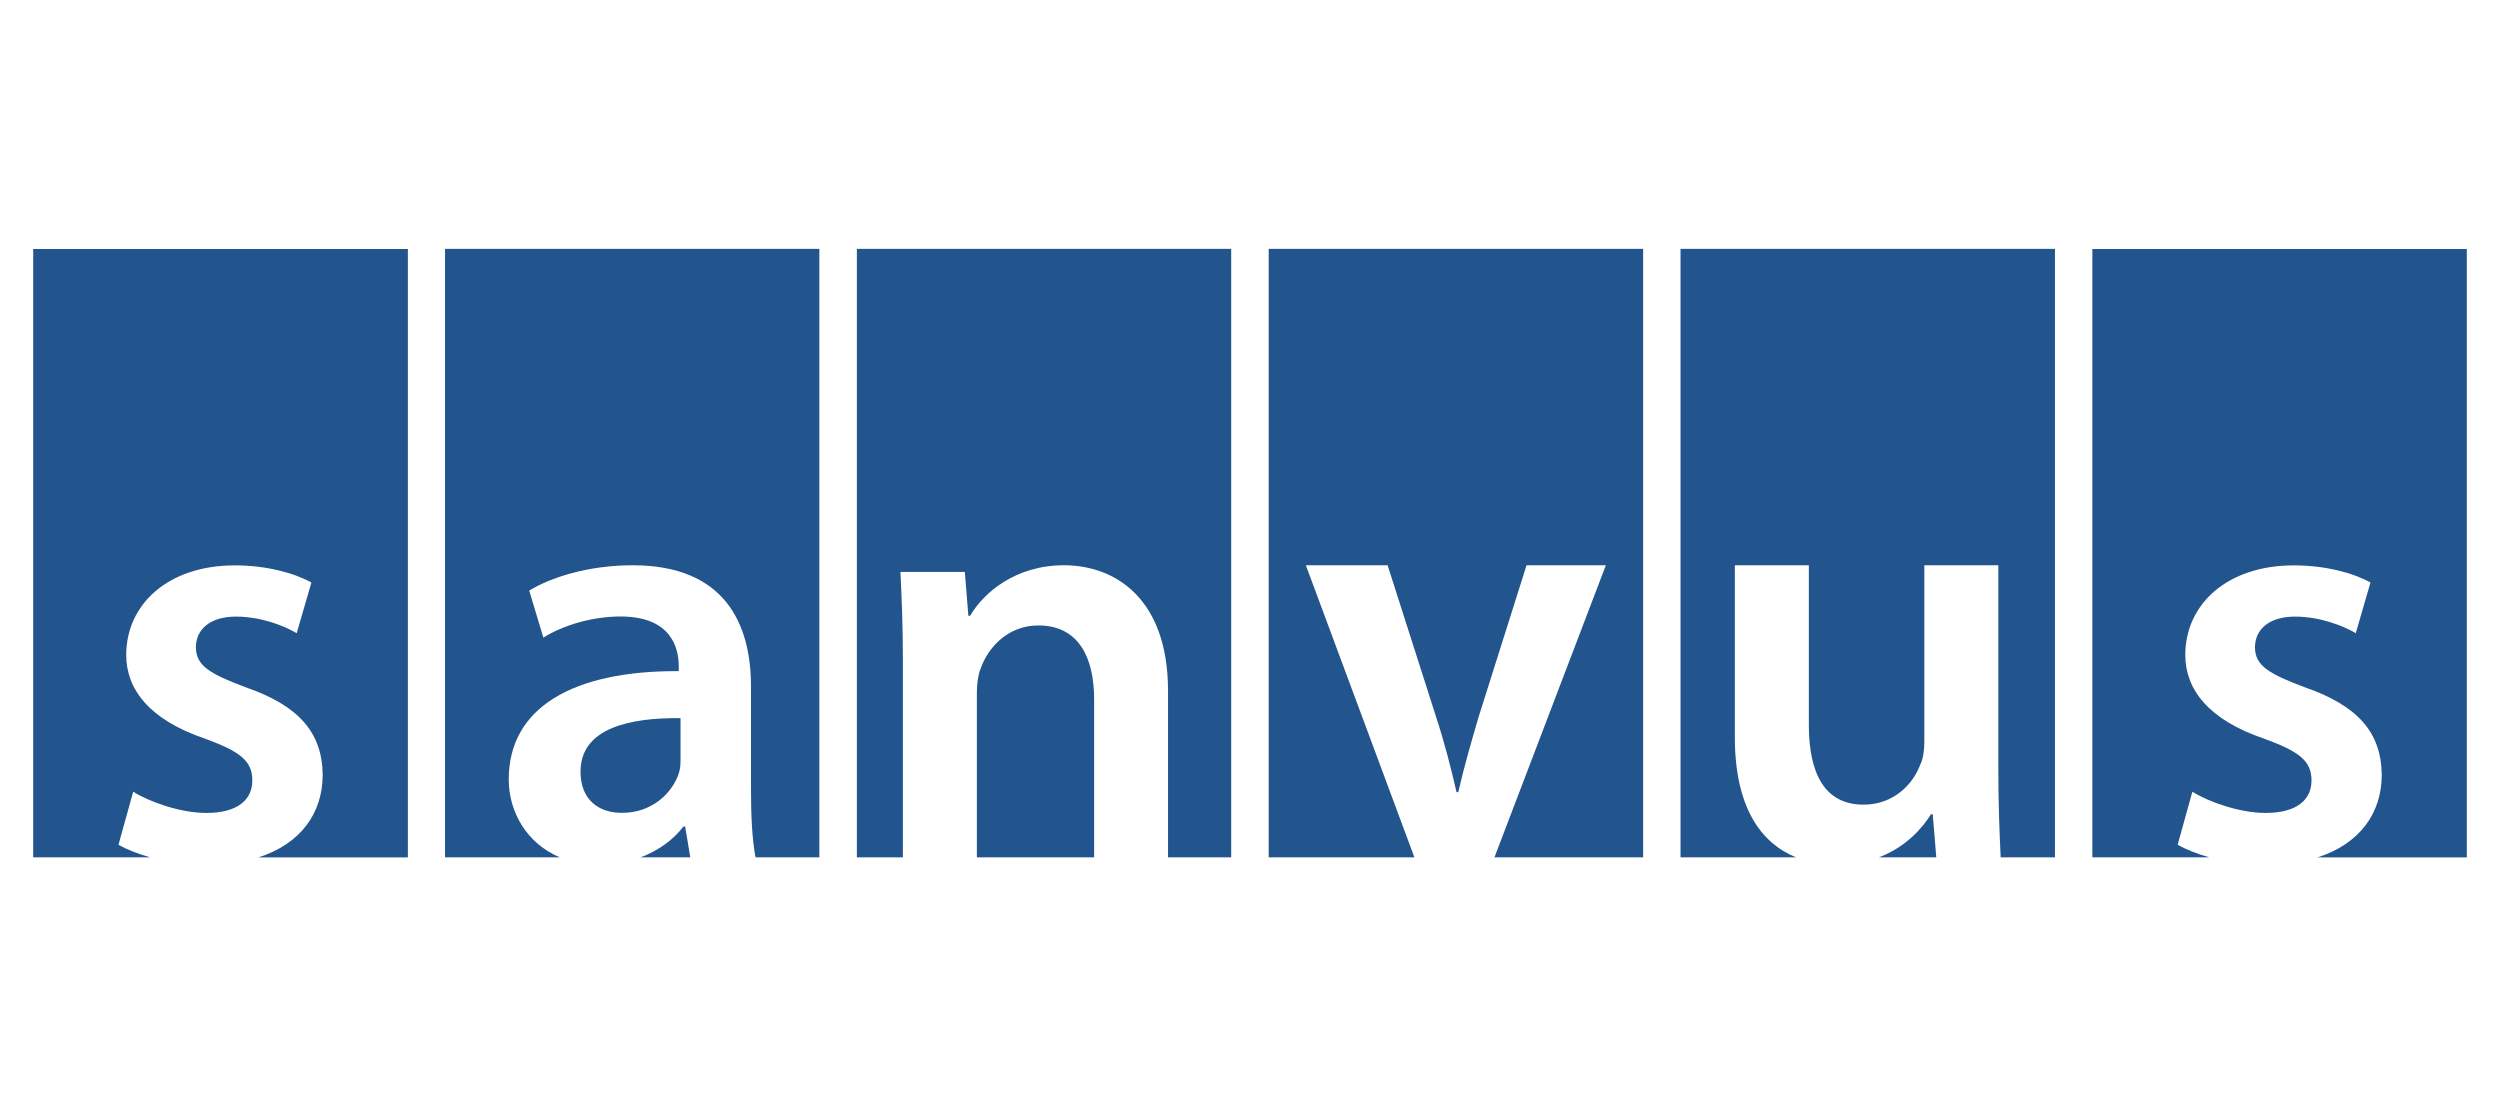
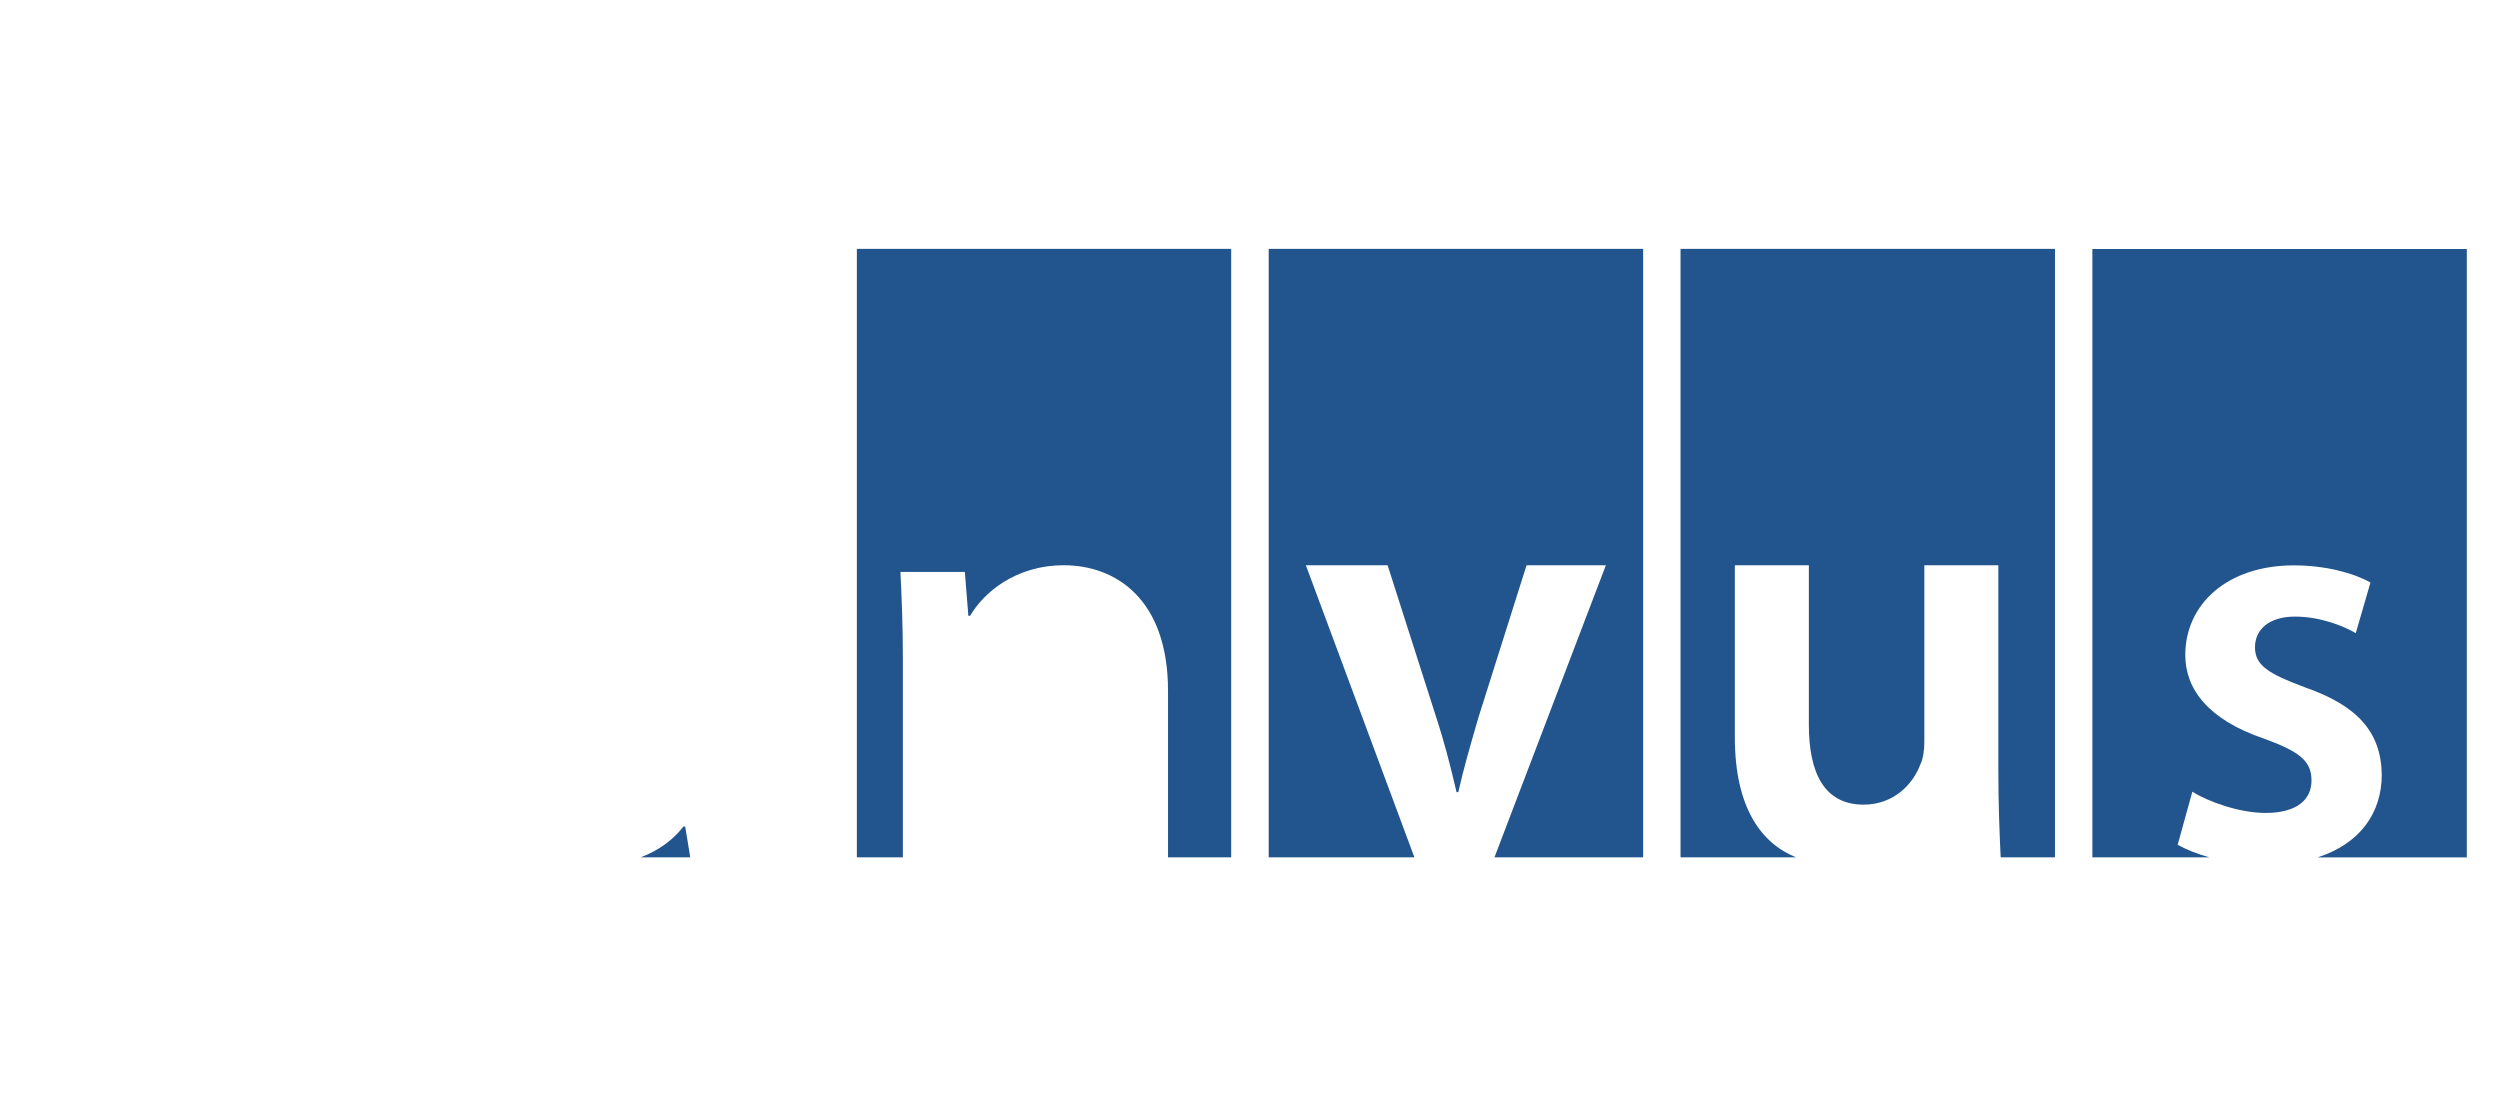
<svg xmlns="http://www.w3.org/2000/svg" version="1.1" id="Layer_1" x="0px" y="0px" viewBox="0 0 226 100" style="enable-background:new 0 0 226 100;" xml:space="preserve">
  <style type="text/css">
	.st0{fill:#22558D;}
</style>
  <g>
-     <path class="st0" d="M3,22.5v55h10.56c-1.08-0.3-2.05-0.69-2.85-1.13l1.33-4.8c1.44,0.91,4.27,1.92,6.61,1.92   c2.88,0,4.16-1.23,4.16-2.93c0-1.76-1.07-2.61-4.26-3.78c-5.06-1.71-7.14-4.48-7.14-7.57c0-4.58,3.78-8.1,9.81-8.1   c2.88,0,5.38,0.69,6.93,1.55l-1.33,4.58c-1.07-0.64-3.2-1.5-5.49-1.5c-2.35,0-3.62,1.17-3.62,2.77c0,1.65,1.22,2.4,4.53,3.63   c4.74,1.65,6.88,4.05,6.93,7.89c0,3.49-2,6.26-5.81,7.48h13.51v-55H3z" />
    <g>
-       <path class="st0" d="M61.36,69.93c0.16-0.48,0.16-0.96,0.16-1.44v-3.57c-4.63-0.05-9.04,0.91-9.04,4.84    c0,2.55,1.65,3.72,3.72,3.72C58.86,73.5,60.72,71.79,61.36,69.93z" />
-       <path class="st0" d="M40.23,22.5v55H50.6c-2.99-1.26-4.61-4.1-4.61-7.04c0-6.49,5.8-9.84,15.37-9.79v-0.42    c0-1.7-0.69-4.52-5.27-4.52c-2.55,0-5.21,0.8-6.97,1.91l-1.28-4.25c1.92-1.17,5.27-2.29,9.36-2.29c8.3,0,10.69,5.26,10.69,10.96    v9.31c0,2.3,0.1,4.54,0.41,6.13h5.77v-55H40.23z" />
      <path class="st0" d="M61.94,74.72h-0.16c-0.91,1.19-2.24,2.17-3.86,2.78h4.48L61.94,74.72z" />
    </g>
    <g>
-       <path class="st0" d="M93.86,56.54c-2.67,0-4.51,1.9-5.22,3.92c-0.22,0.54-0.33,1.36-0.33,2.12V77.5h10.6V63.23    C98.91,59.42,97.5,56.54,93.86,56.54z" />
      <path class="st0" d="M77.46,22.5v55h4.16V59.58c0-3.05-0.11-5.6-0.22-7.88h5.82l0.32,3.97h0.16c1.2-2.07,4.08-4.57,8.48-4.57    c4.62,0,9.41,2.99,9.41,11.36V77.5h5.71v-55H77.46z" />
    </g>
    <path class="st0" d="M114.69,22.5v55h13.17l-9.81-26.4h7.39l4.39,13.73c0.78,2.39,1.33,4.56,1.84,6.78h0.16   c0.5-2.22,1.12-4.34,1.83-6.78l4.34-13.73h7.17L135.1,77.5h13.44v-55H114.69z" />
    <g>
-       <path class="st0" d="M174.56,73.61c-0.79,1.27-2.28,2.97-4.7,3.89h5.18l-0.32-3.89H174.56z" />
      <path class="st0" d="M151.92,22.5v55h10.43c-3.15-1.28-5.52-4.51-5.52-10.85V51.1h6.69v14.41c0,4.4,1.41,7.23,4.95,7.23    c2.72,0,4.46-1.85,5.11-3.59c0.27-0.54,0.38-1.3,0.38-2.07V51.1h6.69v18.54c0,3.12,0.11,5.7,0.21,7.86h4.91v-55H151.92z" />
    </g>
    <path class="st0" d="M189.15,22.5v55h10.56c-1.08-0.3-2.05-0.69-2.85-1.13l1.33-4.8c1.44,0.91,4.27,1.92,6.61,1.92   c2.88,0,4.16-1.23,4.16-2.93c0-1.76-1.07-2.61-4.27-3.78c-5.06-1.71-7.14-4.48-7.14-7.57c0-4.58,3.78-8.1,9.81-8.1   c2.88,0,5.39,0.69,6.93,1.55l-1.33,4.58c-1.07-0.64-3.2-1.5-5.49-1.5c-2.35,0-3.62,1.17-3.62,2.77c0,1.65,1.23,2.4,4.53,3.63   c4.74,1.65,6.88,4.05,6.93,7.89c0,3.49-2,6.26-5.81,7.48H223v-55H189.15z" />
  </g>
</svg>